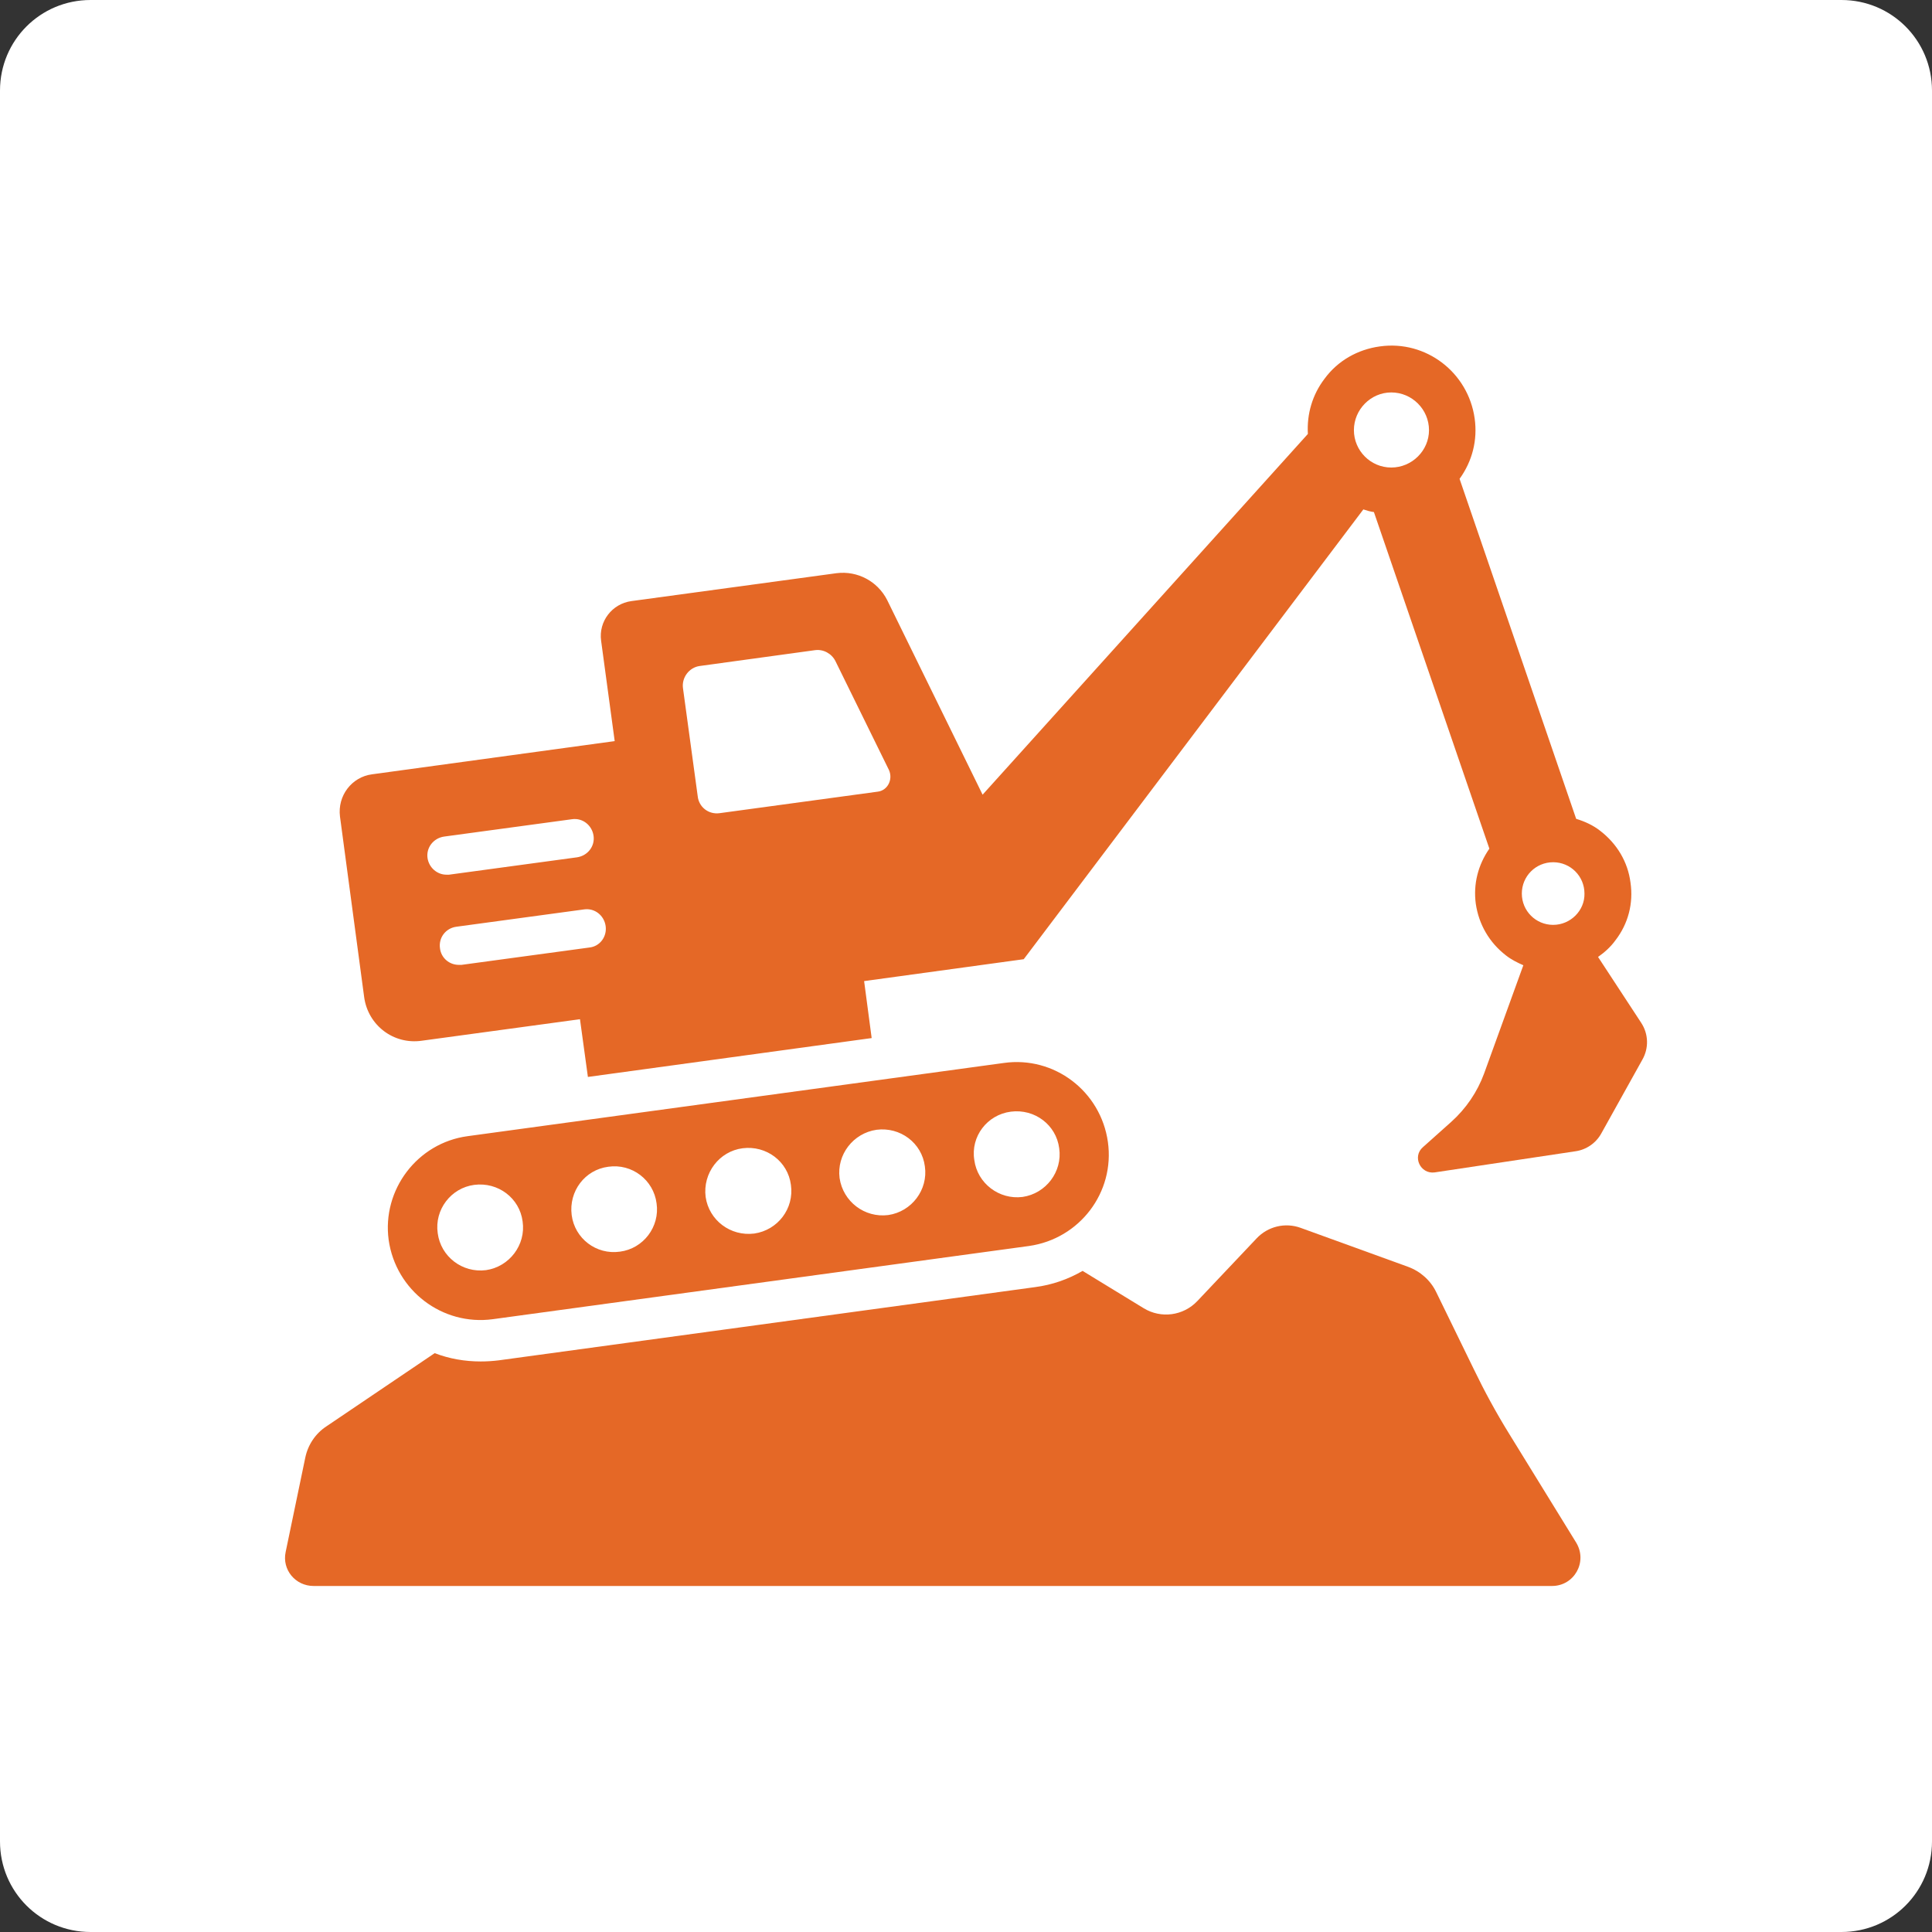
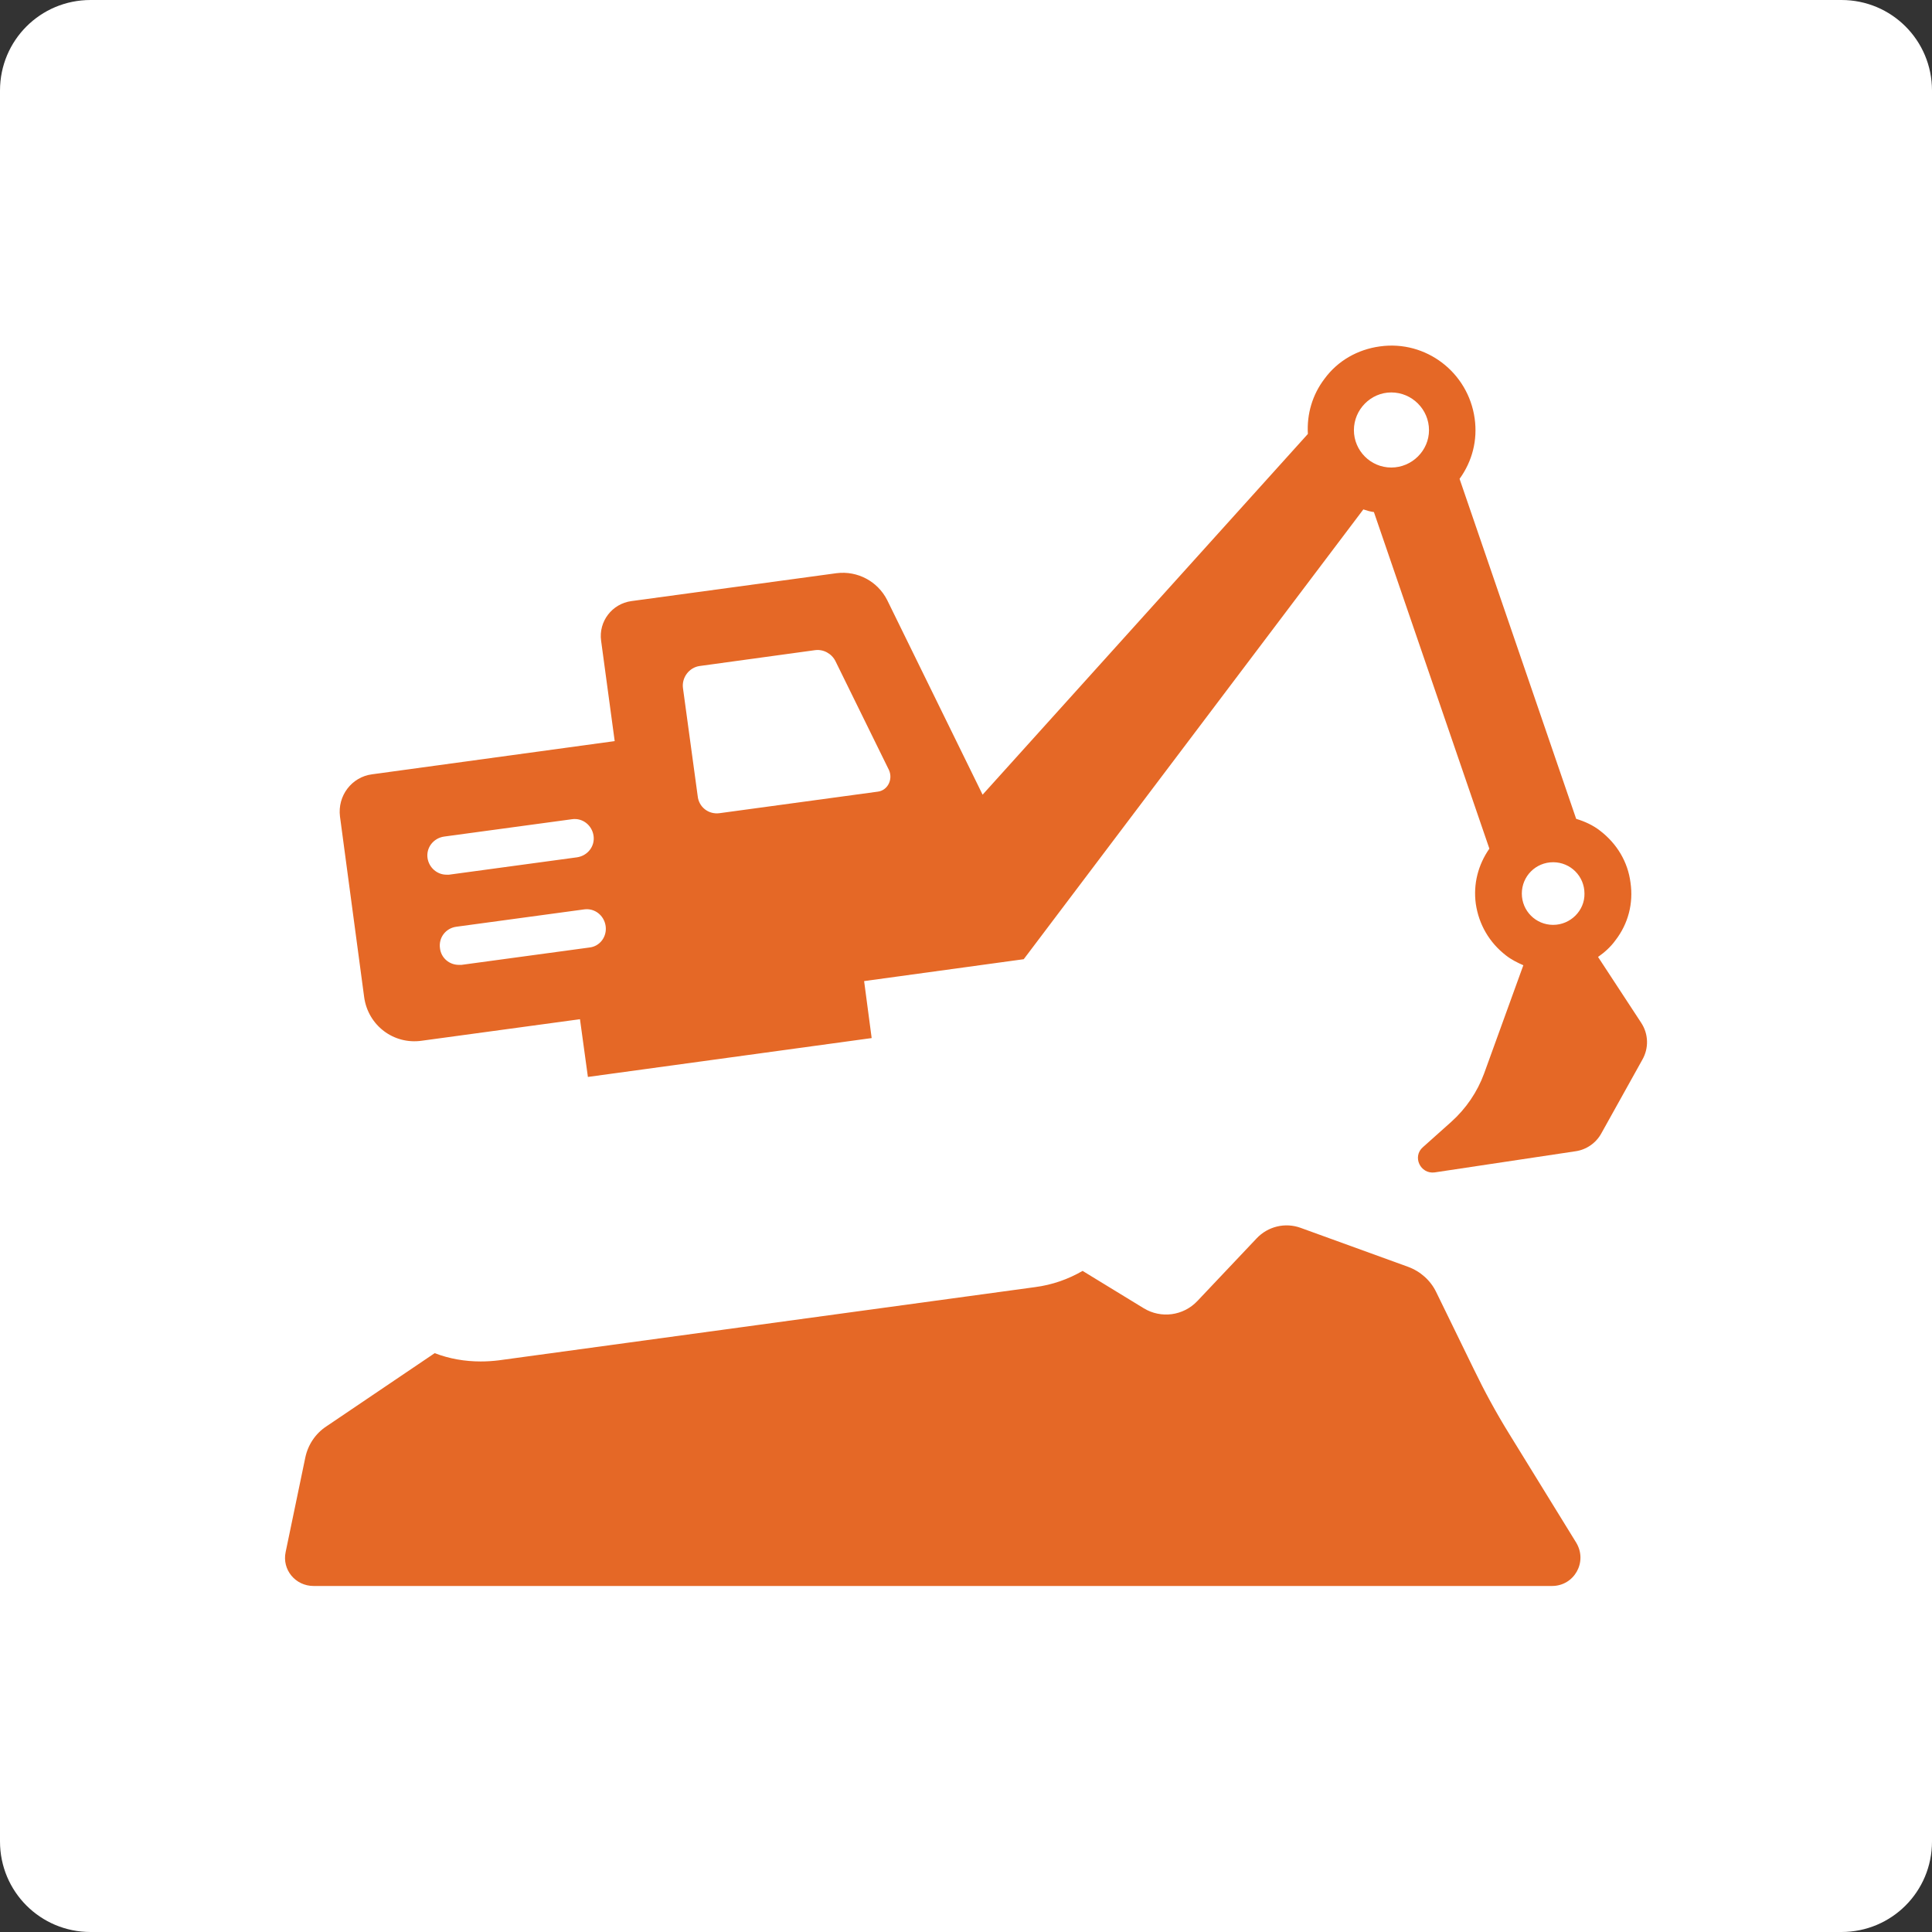
<svg xmlns="http://www.w3.org/2000/svg" id="Layer_1" x="0px" y="0px" viewBox="0 0 512 512" style="enable-background:new 0 0 512 512;" xml:space="preserve">
  <rect x="0" y="0" width="512" height="512" fill="#333333" stroke="none" />
  <style type="text/css">	.st0{fill-rule:evenodd;clip-rule:evenodd;fill:#FFFFFF;}	.st1{fill:#E56826;}</style>
  <path class="st0" d="M488,512H24c-13.3,0-24-10.7-24-24V24C0,10.7,10.7,0,24,0h464c13.3,0,24,10.7,24,24v464  C512,501.3,501.3,512,488,512z" />
  <g>
-     <path class="st1" d="M399.9,379.9c-3.4-5.5-6.5-11.2-9.3-17l-10-20.5c-1.5-3.1-4.2-5.5-7.5-6.7l-28.4-10.3   c-4.1-1.5-8.7-0.4-11.7,2.8l-15.7,16.6c-3.7,3.9-9.6,4.7-14.2,1.9l-16.2-9.9c-3.8,2.2-8,3.7-12.6,4.3l-142.1,19.4   c-1.6,0.2-3.2,0.3-4.8,0.3c-4.2,0-8.3-0.7-12.2-2.2L86.5,378c-2.9,1.9-4.9,4.9-5.6,8.3l-5.2,25c-1,4.7,2.6,9,7.4,9h328.2   c5.9,0,9.5-6.4,6.4-11.5L399.9,379.9z" />
+     <path class="st1" d="M399.9,379.9c-3.4-5.5-6.5-11.2-9.3-17l-10-20.5c-1.5-3.1-4.2-5.5-7.5-6.7l-28.4-10.3   c-4.1-1.5-8.7-0.4-11.7,2.8l-15.7,16.6c-3.7,3.9-9.6,4.7-14.2,1.9l-16.2-9.9c-3.8,2.2-8,3.7-12.6,4.3l-142.1,19.4   c-1.6,0.2-3.2,0.3-4.8,0.3c-4.2,0-8.3-0.7-12.2-2.2L86.5,378c-2.9,1.9-4.9,4.9-5.6,8.3l-5.2,25c-1,4.7,2.6,9,7.4,9h328.2   c5.9,0,9.5-6.4,6.4-11.5z" />
    <path class="st1" d="M434.9,271l-11.4-17.4c1.7-1.2,3.3-2.6,4.6-4.4c3.4-4.4,4.8-9.8,4-15.3c-0.7-5.5-3.6-10.3-8-13.7   c-1.9-1.5-4.1-2.5-6.4-3.2l-30.9-90.1c3.4-4.7,4.8-10.3,4-16c-1.7-12.2-12.9-20.8-25.1-19.1c-5.9,0.8-11.2,3.8-14.7,8.6   c-3.2,4.2-4.7,9.3-4.4,14.6l-86.2,95.6l-25.3-51.6c-2.5-4.9-7.8-7.8-13.4-7.1l-54.4,7.4c-5.1,0.7-8.7,5.4-8,10.5l3.6,26.6   l-64.3,8.8c-5.4,0.7-9.2,5.7-8.5,11.2l6.4,47.8c1,7.5,7.8,12.7,15.3,11.6l41.9-5.7l2.1,15.3l75.2-10.3L229,260l42.3-5.8l90-119.2   c0.9,0.3,1.9,0.6,2.8,0.7l30.6,89.2c-3,4.3-4.3,9.4-3.6,14.6c0.8,5.5,3.6,10.3,8,13.7c1.4,1.1,3,1.9,4.6,2.6l-10.4,28.7   c-1.8,4.9-4.8,9.3-8.7,12.8l-7.5,6.7c-2.9,2.5-0.7,7.2,3.1,6.7l37.3-5.6c2.9-0.4,5.5-2.2,6.9-4.8l10.8-19.4   C437,277.8,436.9,274,434.9,271z M113.3,227.4c-0.4-2.8,1.6-5.3,4.4-5.7l33.9-4.6c2.8-0.4,5.3,1.6,5.7,4.4c0.4,2.8-1.6,5.3-4.4,5.7   l-33.9,4.6c-0.2,0-0.5,0-0.7,0C115.9,231.8,113.7,230,113.3,227.4z M156.2,251.1l-33.9,4.6c-0.3,0-0.5,0-0.7,0   c-2.5,0-4.7-1.8-5-4.4c-0.4-2.8,1.5-5.3,4.3-5.7l33.9-4.6c2.8-0.4,5.3,1.6,5.7,4.4C160.9,248.2,159,250.8,156.2,251.1z    M232.6,209.8l-41.9,5.7c-2.9,0.4-5.5-1.6-5.8-4.5l-3.9-28.6c-0.4-2.8,1.6-5.5,4.4-5.9l30.6-4.2c2.2-0.3,4.4,0.9,5.4,2.9l14.2,28.9   C236.7,206.6,235.2,209.5,232.6,209.8z M368.7,123.9c-5.5,0-9.9-4.5-9.9-9.9c0-5.5,4.5-10,9.9-10c5.5,0,10,4.5,10,10   C378.7,119.4,374.2,123.9,368.7,123.9z M411.6,245.1c-4.6,0-8.3-3.7-8.3-8.3c0-4.6,3.7-8.3,8.3-8.3c4.6,0,8.3,3.7,8.3,8.3   C420,241.3,416.2,245.1,411.6,245.1z" />
-     <path class="st1" d="M130.6,349.6l142.1-19.4c13.4-1.9,22.8-14.2,20.9-27.6c-1.9-13.4-14.2-22.8-27.6-20.9l-142.1,19.4   c-13.3,1.8-22.7,14.2-20.9,27.5C104.9,342,117.2,351.4,130.6,349.6z M267.9,294.6c6.3-0.8,12,3.5,12.8,9.7c0.9,6.2-3.5,12-9.7,12.9   c-6.2,0.8-12-3.6-12.8-9.8C257.2,301.2,261.6,295.4,267.9,294.6z M232.3,299.4c6.3-0.8,12,3.5,12.8,9.7c0.9,6.2-3.5,12-9.7,12.9   c-6.3,0.8-12-3.6-12.9-9.8C221.7,306,226.1,300.3,232.3,299.4z M196.8,304.3c6.3-0.8,12,3.5,12.8,9.7c0.9,6.3-3.5,12-9.7,12.9   c-6.3,0.8-12-3.5-12.9-9.7C186.2,310.9,190.6,305.1,196.8,304.3z M161.2,309.2c6.3-0.9,12,3.5,12.8,9.7c0.9,6.2-3.5,12-9.7,12.8   c-6.3,0.9-12-3.5-12.8-9.7C150.7,315.7,155,310,161.2,309.2z M125.7,314c6.3-0.8,12,3.5,12.8,9.7c0.9,6.2-3.5,12-9.7,12.9   c-6.3,0.8-12-3.6-12.8-9.8C115.1,320.6,119.5,314.8,125.7,314z" />
  </g>
</svg>